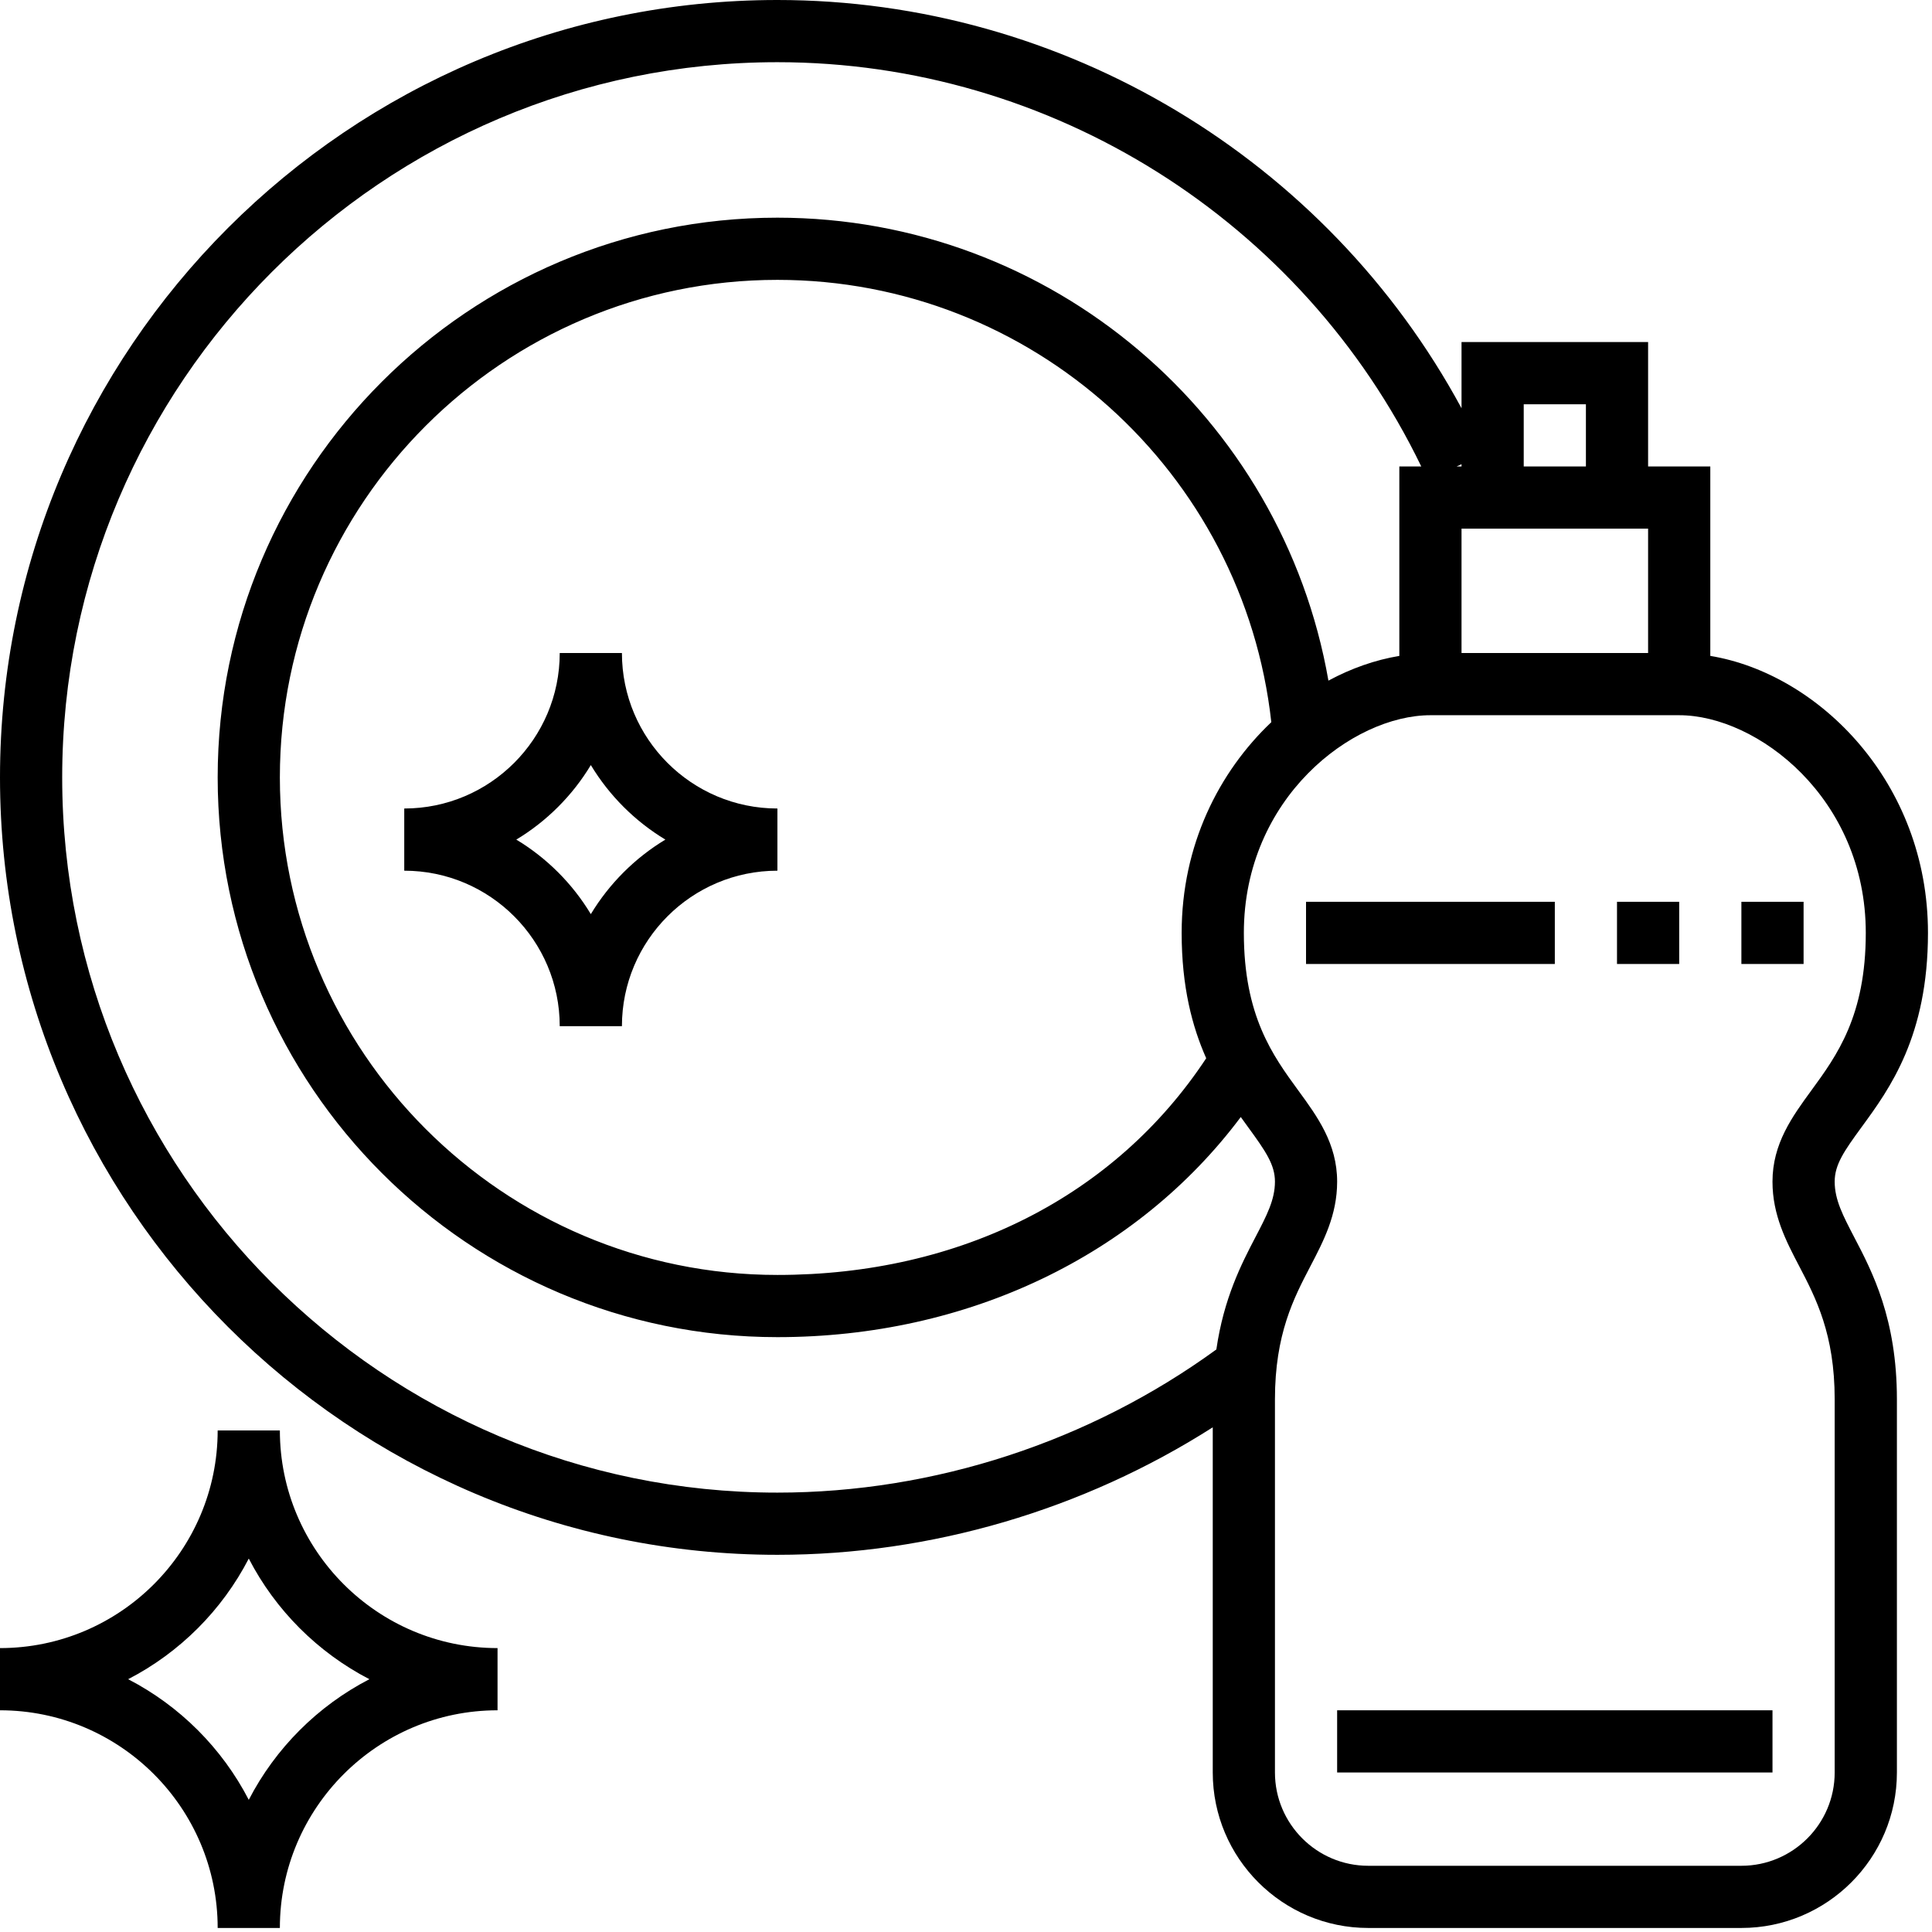
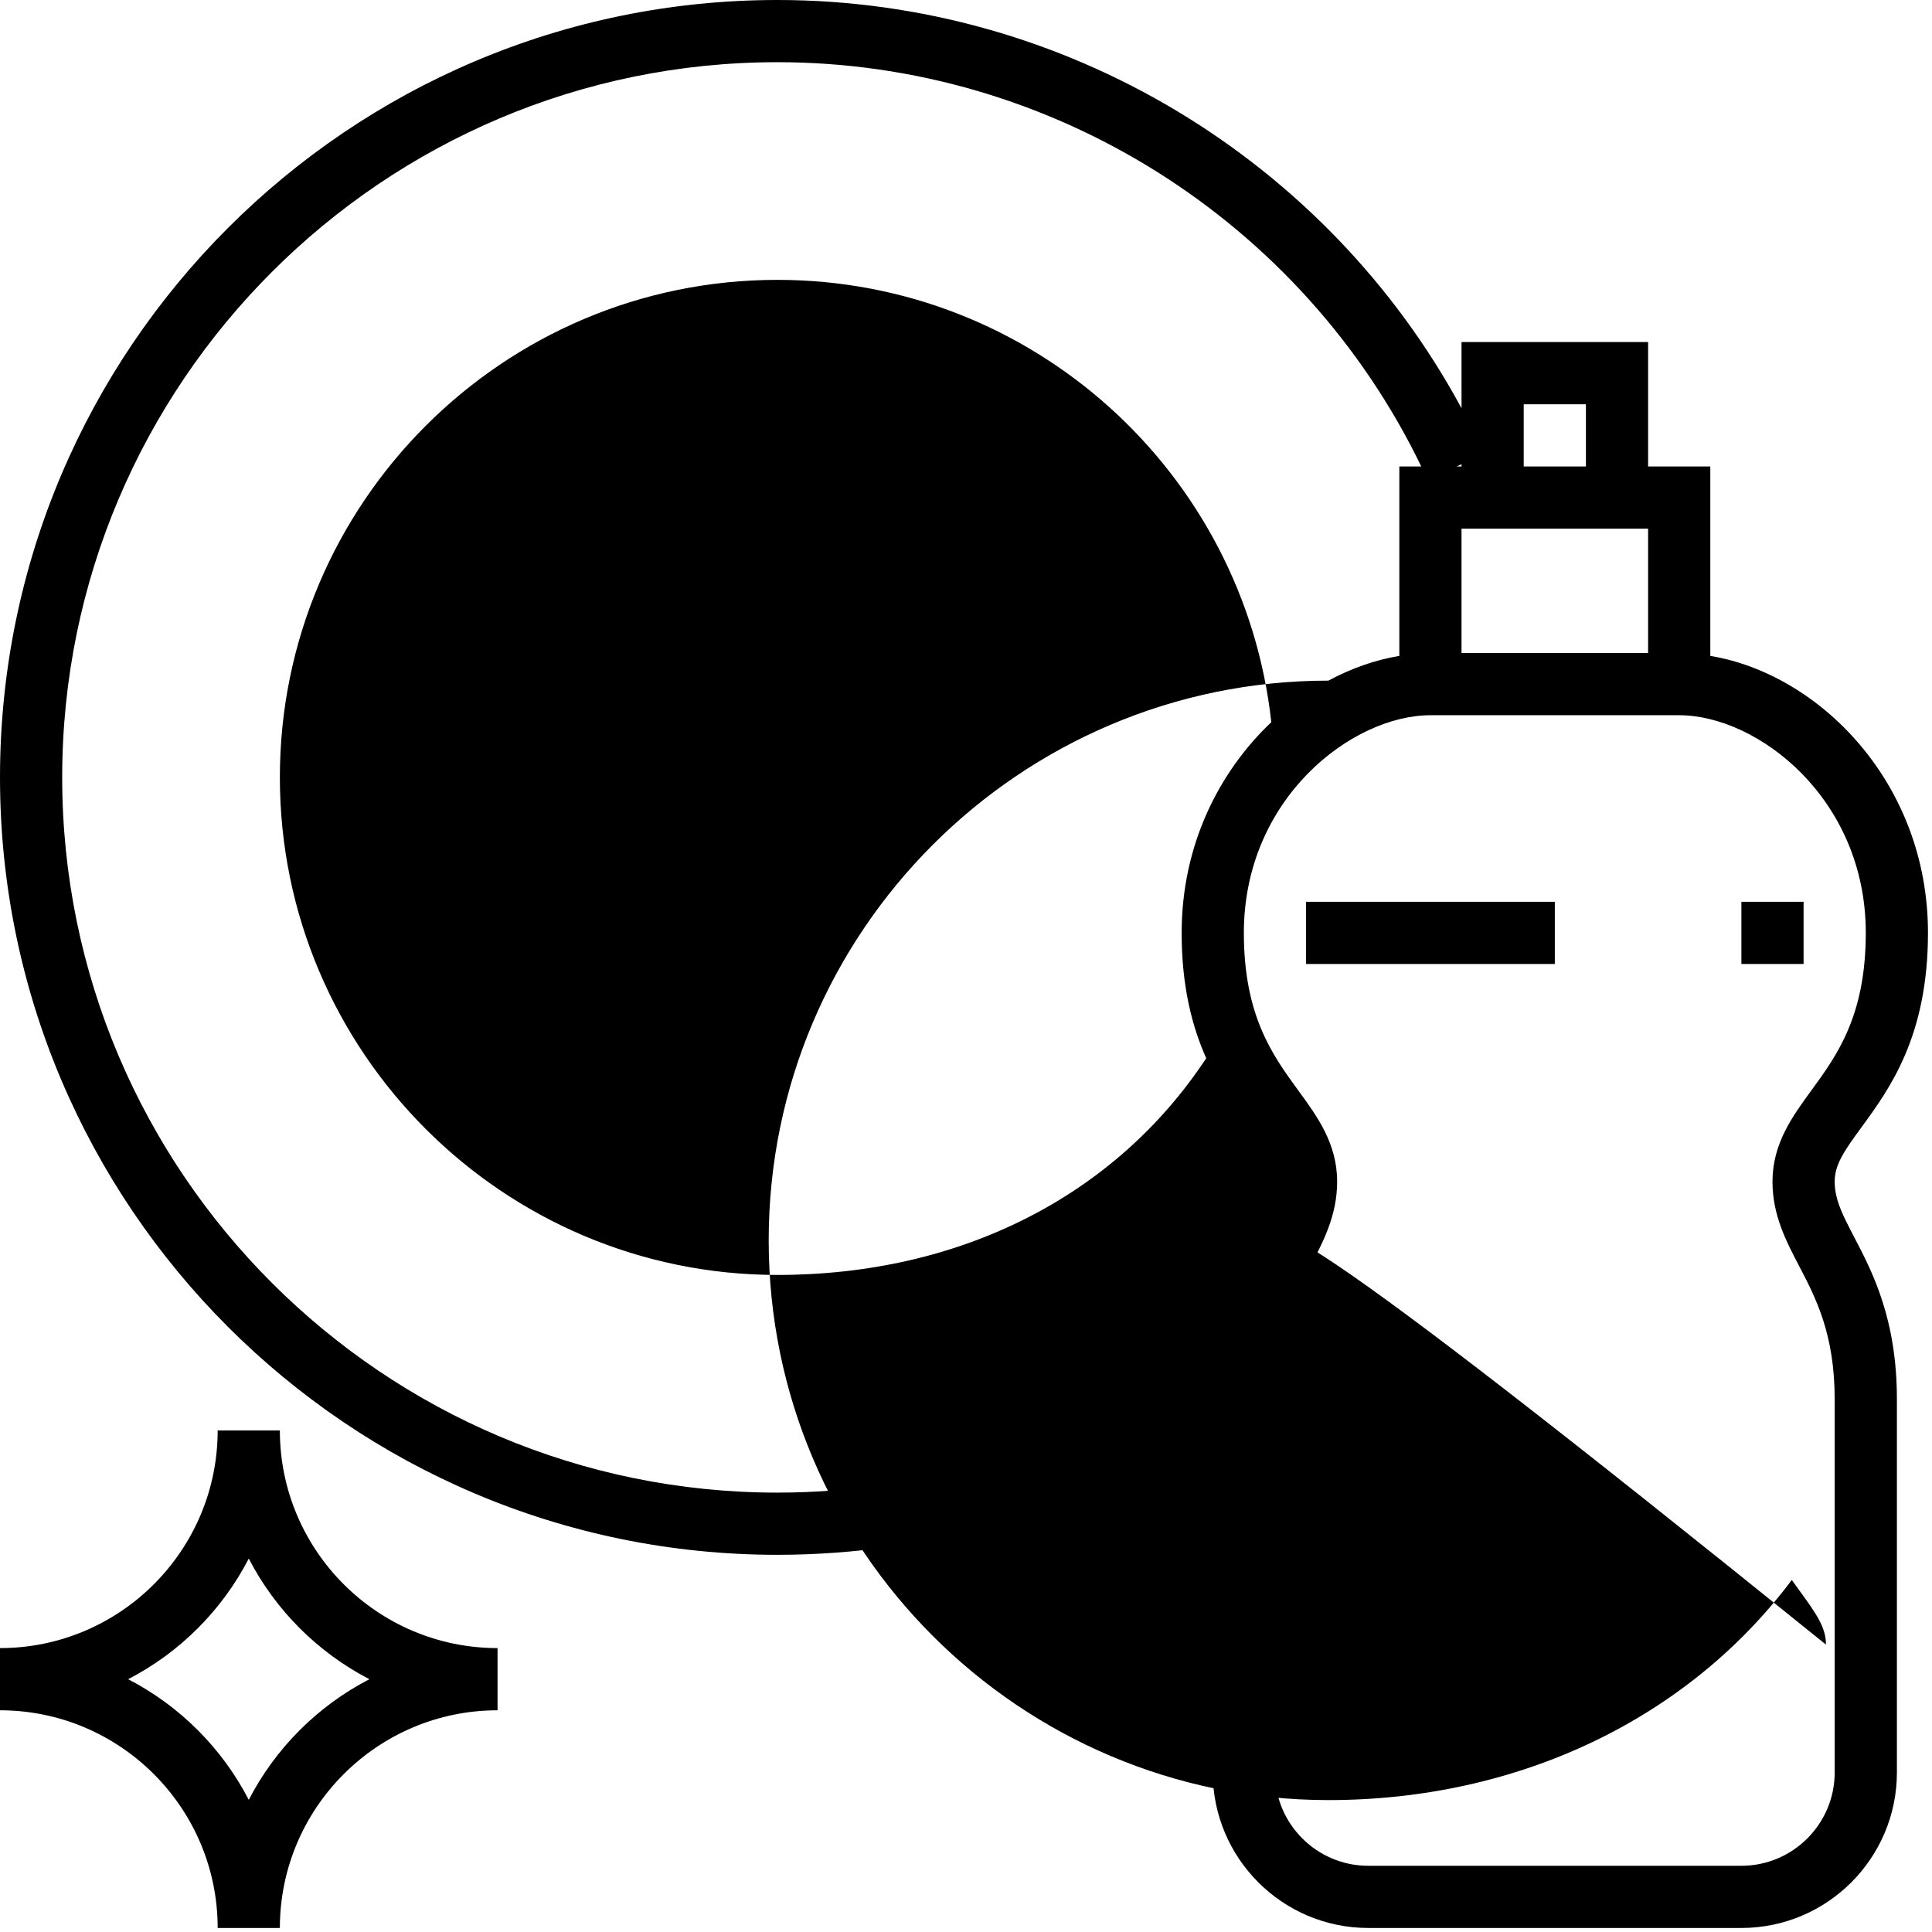
<svg xmlns="http://www.w3.org/2000/svg" version="1.1" x="0px" y="0px" width="400px" height="400px" viewBox="0 0 400 400" enable-background="new 0 0 400 400" xml:space="preserve">
  <defs>
</defs>
-   <path d="M379.852,244.649c0-3.507,1.911-6.29,5.586-11.313c5.796-7.927,13.728-18.805,13.728-40.191  c0-31.164-22.602-53.638-45.066-57.346V96.572h-12.878V70.82h-38.628v13.702C274.661,32.862,220.179,0,160.954,0  C72.209,0,0,72.202,0,160.954c0,88.754,72.209,160.954,160.954,160.954c31.814,0,63.355-9.319,90.134-26.397v71.463  c0,17.752,14.444,32.191,32.191,32.191h77.257c17.752,0,32.198-14.439,32.198-32.191v-77.257c0-16.666-5.097-26.417-8.818-33.531  C381.562,251.664,379.852,248.405,379.852,244.649L379.852,244.649z M341.221,109.448v25.753h-38.628v-25.753H341.221z   M315.471,83.696h12.875v12.876h-12.875V83.696z M302.593,96.11v0.462h-1.011L302.593,96.11z M259.9,256.186  c-2.869,5.499-6.531,12.601-8.067,23.206c-26.25,19.093-58.407,29.639-90.879,29.639c-81.645,0-148.078-66.419-148.078-148.076  c0-81.65,66.433-148.078,148.078-148.078c56.716,0,108.665,32.774,133.303,83.696h-4.54v39.227  c-4.976,0.824-9.938,2.562-14.682,5.116c-9.535-54.69-57.258-95.848-114.081-95.848c-63.9,0-115.887,51.987-115.887,115.887  c0,63.898,51.987,115.886,115.887,115.886c39.399,0,74.447-16.873,95.936-45.576c0.503,0.704,1.019,1.417,1.494,2.072  c3.67,5.023,5.58,7.807,5.58,11.313C263.964,248.405,262.262,251.664,259.9,256.186L259.9,256.186z M249.733,219.099  c-18.825,28.542-50.902,44.865-88.779,44.865c-56.797,0-103.011-46.213-103.011-103.01S104.157,57.943,160.954,57.943  c52.698,0,96.538,39.823,102.257,91.576c-10.855,10.288-18.562,25.471-18.562,43.625  C244.649,204.317,246.836,212.582,249.733,219.099L249.733,219.099z M360.536,386.29h-77.257c-10.65,0-19.315-8.666-19.315-19.316  v-77.257c0-13.507,3.903-20.978,7.345-27.569c2.716-5.206,5.531-10.581,5.531-17.498c0-7.873-4.089-13.478-8.062-18.905  c-5.271-7.228-11.252-15.411-11.252-32.6c0-27.925,22.5-45.067,38.629-45.067h51.506c16.129,0,38.629,17.142,38.629,45.067  c0,17.188-5.982,25.372-11.255,32.6c-3.963,5.428-8.061,11.032-8.061,18.905c0,6.917,2.81,12.292,5.533,17.498  c3.438,6.592,7.344,14.062,7.344,27.569v77.257C379.852,377.624,371.187,386.29,360.536,386.29L360.536,386.29z M360.536,386.29" />
+   <path d="M379.852,244.649c0-3.507,1.911-6.29,5.586-11.313c5.796-7.927,13.728-18.805,13.728-40.191  c0-31.164-22.602-53.638-45.066-57.346V96.572h-12.878V70.82h-38.628v13.702C274.661,32.862,220.179,0,160.954,0  C72.209,0,0,72.202,0,160.954c0,88.754,72.209,160.954,160.954,160.954c31.814,0,63.355-9.319,90.134-26.397v71.463  c0,17.752,14.444,32.191,32.191,32.191h77.257c17.752,0,32.198-14.439,32.198-32.191v-77.257c0-16.666-5.097-26.417-8.818-33.531  C381.562,251.664,379.852,248.405,379.852,244.649L379.852,244.649z M341.221,109.448v25.753h-38.628v-25.753H341.221z   M315.471,83.696h12.875v12.876h-12.875V83.696z M302.593,96.11v0.462h-1.011L302.593,96.11z M259.9,256.186  c-2.869,5.499-6.531,12.601-8.067,23.206c-26.25,19.093-58.407,29.639-90.879,29.639c-81.645,0-148.078-66.419-148.078-148.076  c0-81.65,66.433-148.078,148.078-148.078c56.716,0,108.665,32.774,133.303,83.696h-4.54v39.227  c-4.976,0.824-9.938,2.562-14.682,5.116c-63.9,0-115.887,51.987-115.887,115.887  c0,63.898,51.987,115.886,115.887,115.886c39.399,0,74.447-16.873,95.936-45.576c0.503,0.704,1.019,1.417,1.494,2.072  c3.67,5.023,5.58,7.807,5.58,11.313C263.964,248.405,262.262,251.664,259.9,256.186L259.9,256.186z M249.733,219.099  c-18.825,28.542-50.902,44.865-88.779,44.865c-56.797,0-103.011-46.213-103.011-103.01S104.157,57.943,160.954,57.943  c52.698,0,96.538,39.823,102.257,91.576c-10.855,10.288-18.562,25.471-18.562,43.625  C244.649,204.317,246.836,212.582,249.733,219.099L249.733,219.099z M360.536,386.29h-77.257c-10.65,0-19.315-8.666-19.315-19.316  v-77.257c0-13.507,3.903-20.978,7.345-27.569c2.716-5.206,5.531-10.581,5.531-17.498c0-7.873-4.089-13.478-8.062-18.905  c-5.271-7.228-11.252-15.411-11.252-32.6c0-27.925,22.5-45.067,38.629-45.067h51.506c16.129,0,38.629,17.142,38.629,45.067  c0,17.188-5.982,25.372-11.255,32.6c-3.963,5.428-8.061,11.032-8.061,18.905c0,6.917,2.81,12.292,5.533,17.498  c3.438,6.592,7.344,14.062,7.344,27.569v77.257C379.852,377.624,371.187,386.29,360.536,386.29L360.536,386.29z M360.536,386.29" />
  <rect x="270.401" y="186.707" width="51.507" height="12.876" />
-   <rect x="276.84" y="354.099" width="90.135" height="12.875" />
  <rect x="360.536" y="186.707" width="12.876" height="12.876" />
-   <rect x="334.783" y="186.707" width="12.878" height="12.876" />
  <path d="M57.943,296.155H45.067c0,24.849-20.212,45.065-45.067,45.065v12.878c24.855,0,45.067,20.223,45.067,45.066h12.876  c0-24.839,20.219-45.066,45.067-45.066v-12.878C78.163,341.221,57.943,321.004,57.943,296.155L57.943,296.155z M51.505,372.636  c-5.526-10.689-14.283-19.449-24.974-24.975c10.691-5.525,19.448-14.285,24.974-24.975c5.526,10.689,14.292,19.449,24.975,24.975  C65.789,353.187,57.031,361.946,51.505,372.636L51.505,372.636z M51.505,372.636" />
  <path d="M128.763,135.202h-12.876c0,17.751-14.439,32.19-32.191,32.19v12.876c17.752,0,32.191,14.439,32.191,32.191h12.876  c0-17.745,14.439-32.191,32.191-32.191v-12.876C143.202,167.392,128.763,152.953,128.763,135.202L128.763,135.202z M122.325,189.261  c-3.802-6.316-9.12-11.628-15.431-15.431c6.316-3.803,11.628-9.12,15.431-15.43c3.81,6.311,9.127,11.627,15.431,15.43  C131.452,177.633,126.134,182.952,122.325,189.261L122.325,189.261z M122.325,189.261" />
</svg>